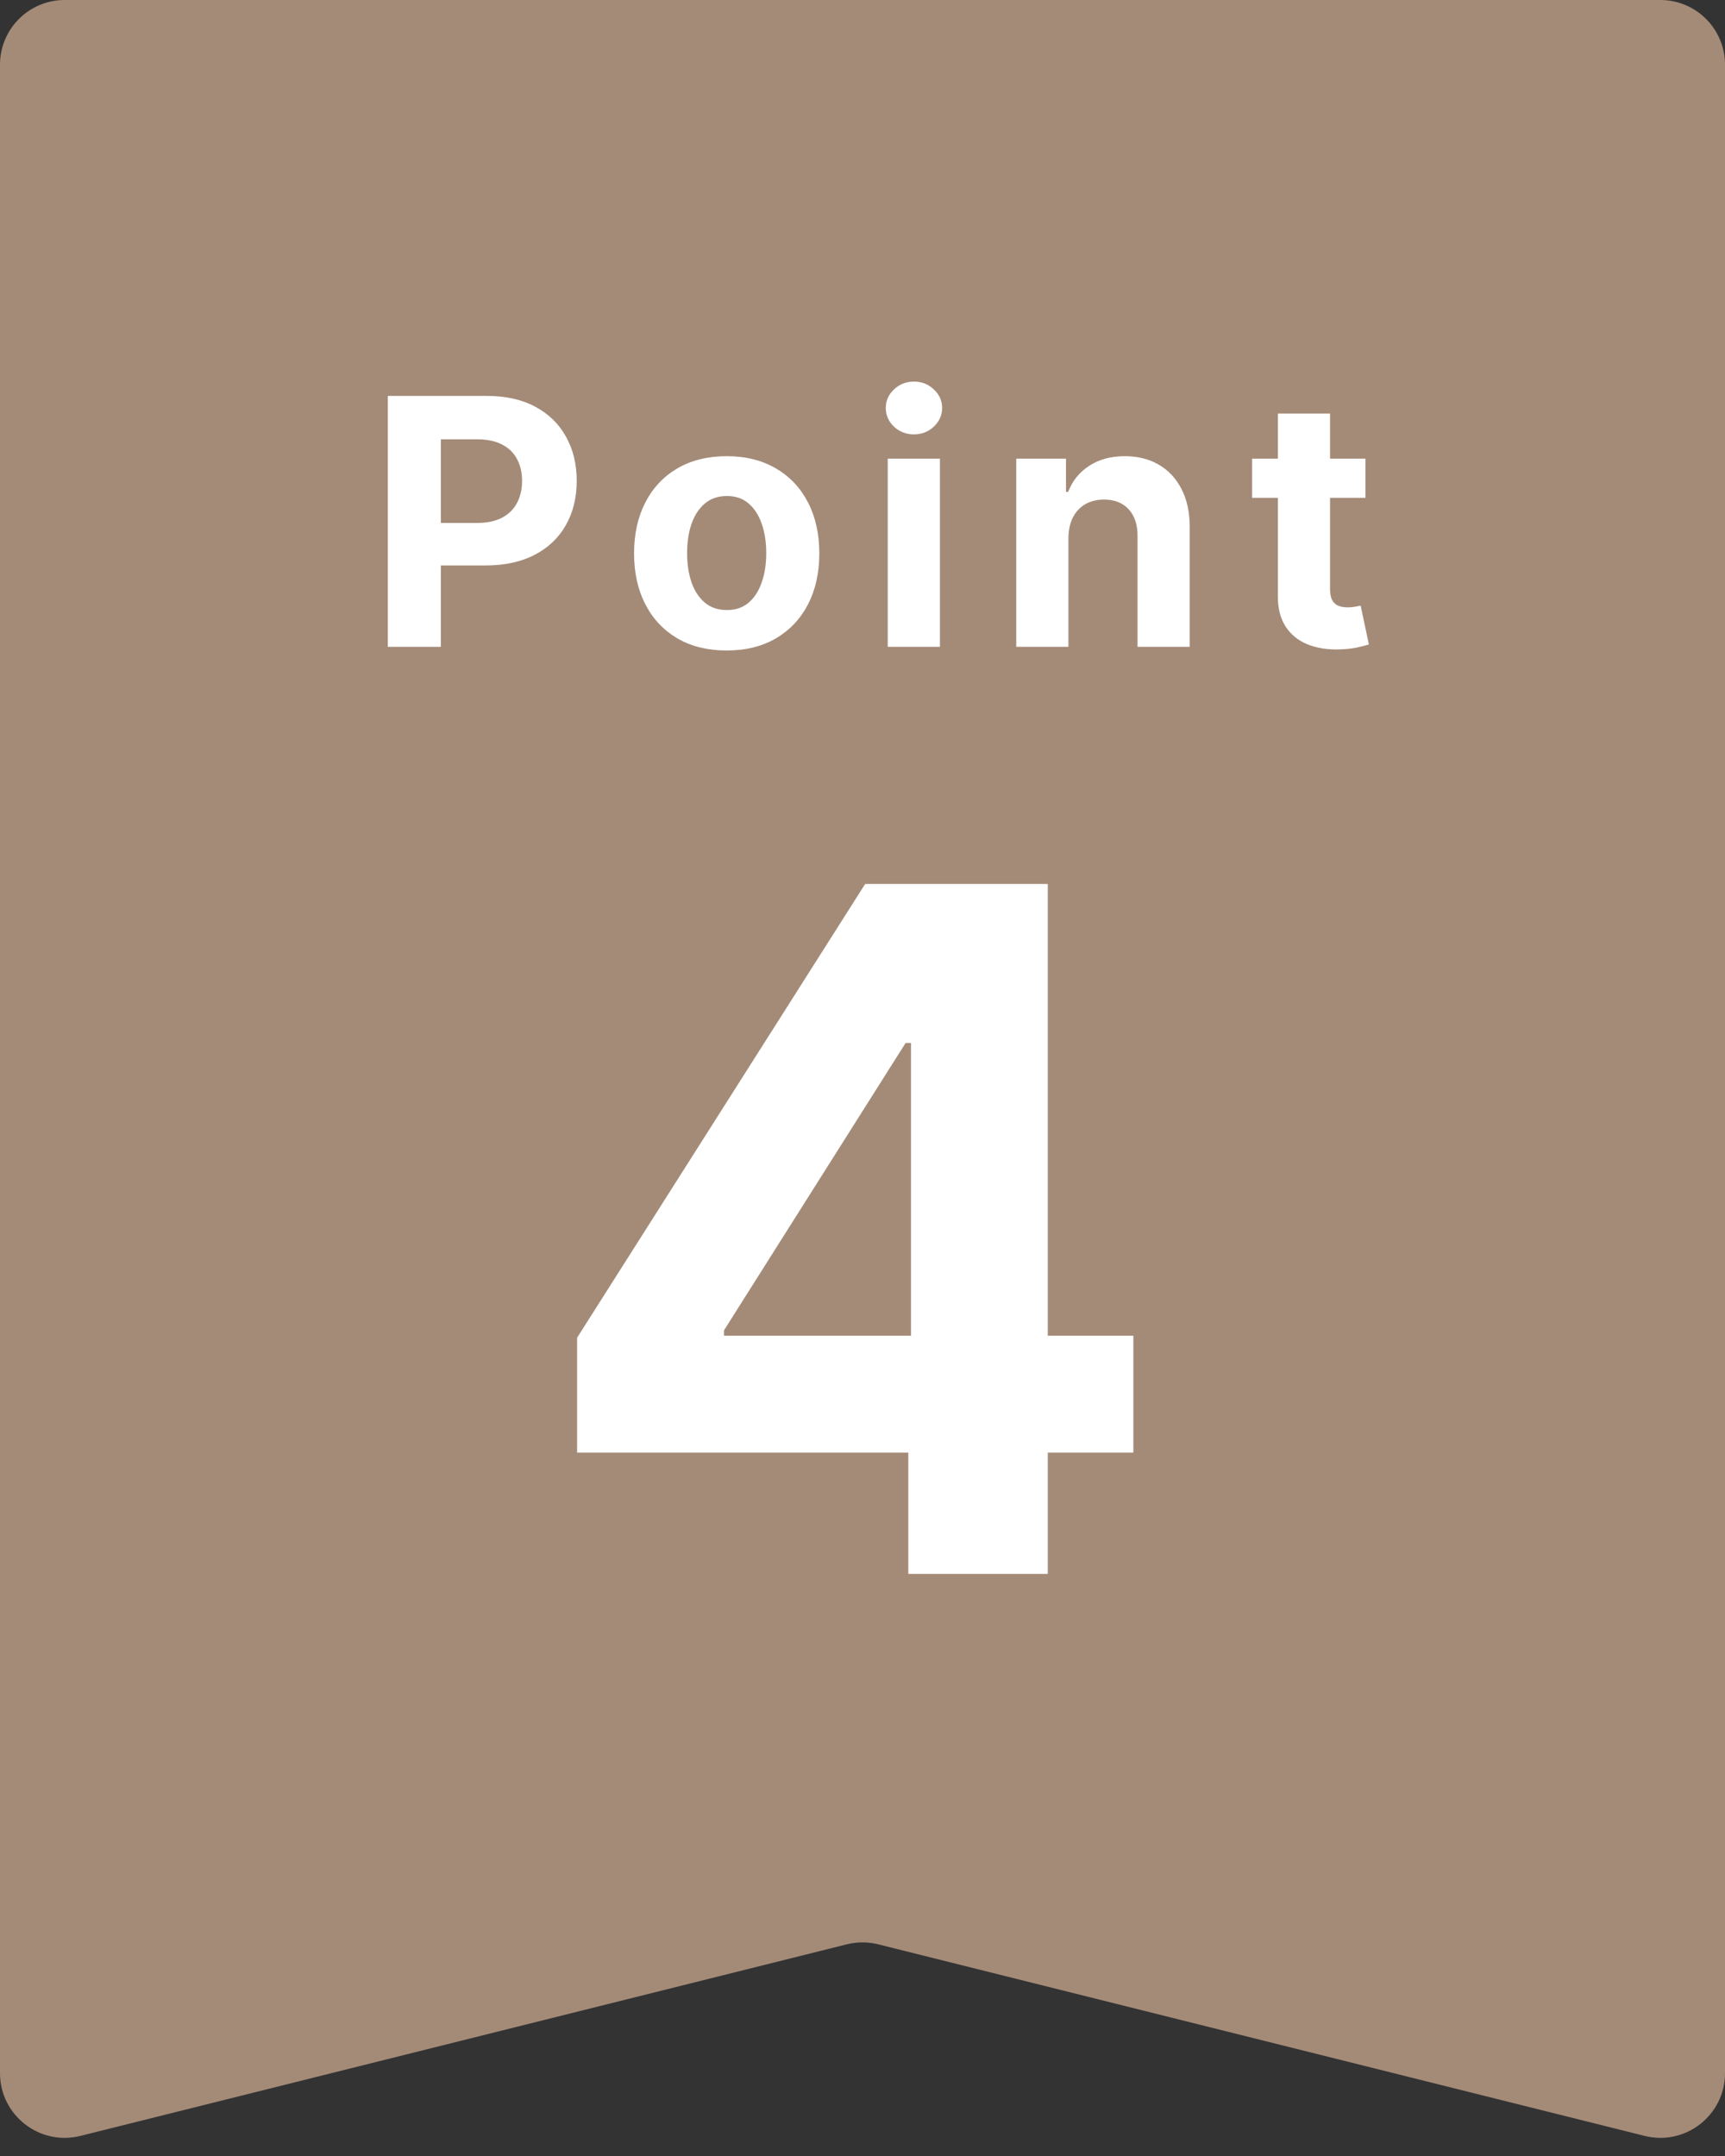
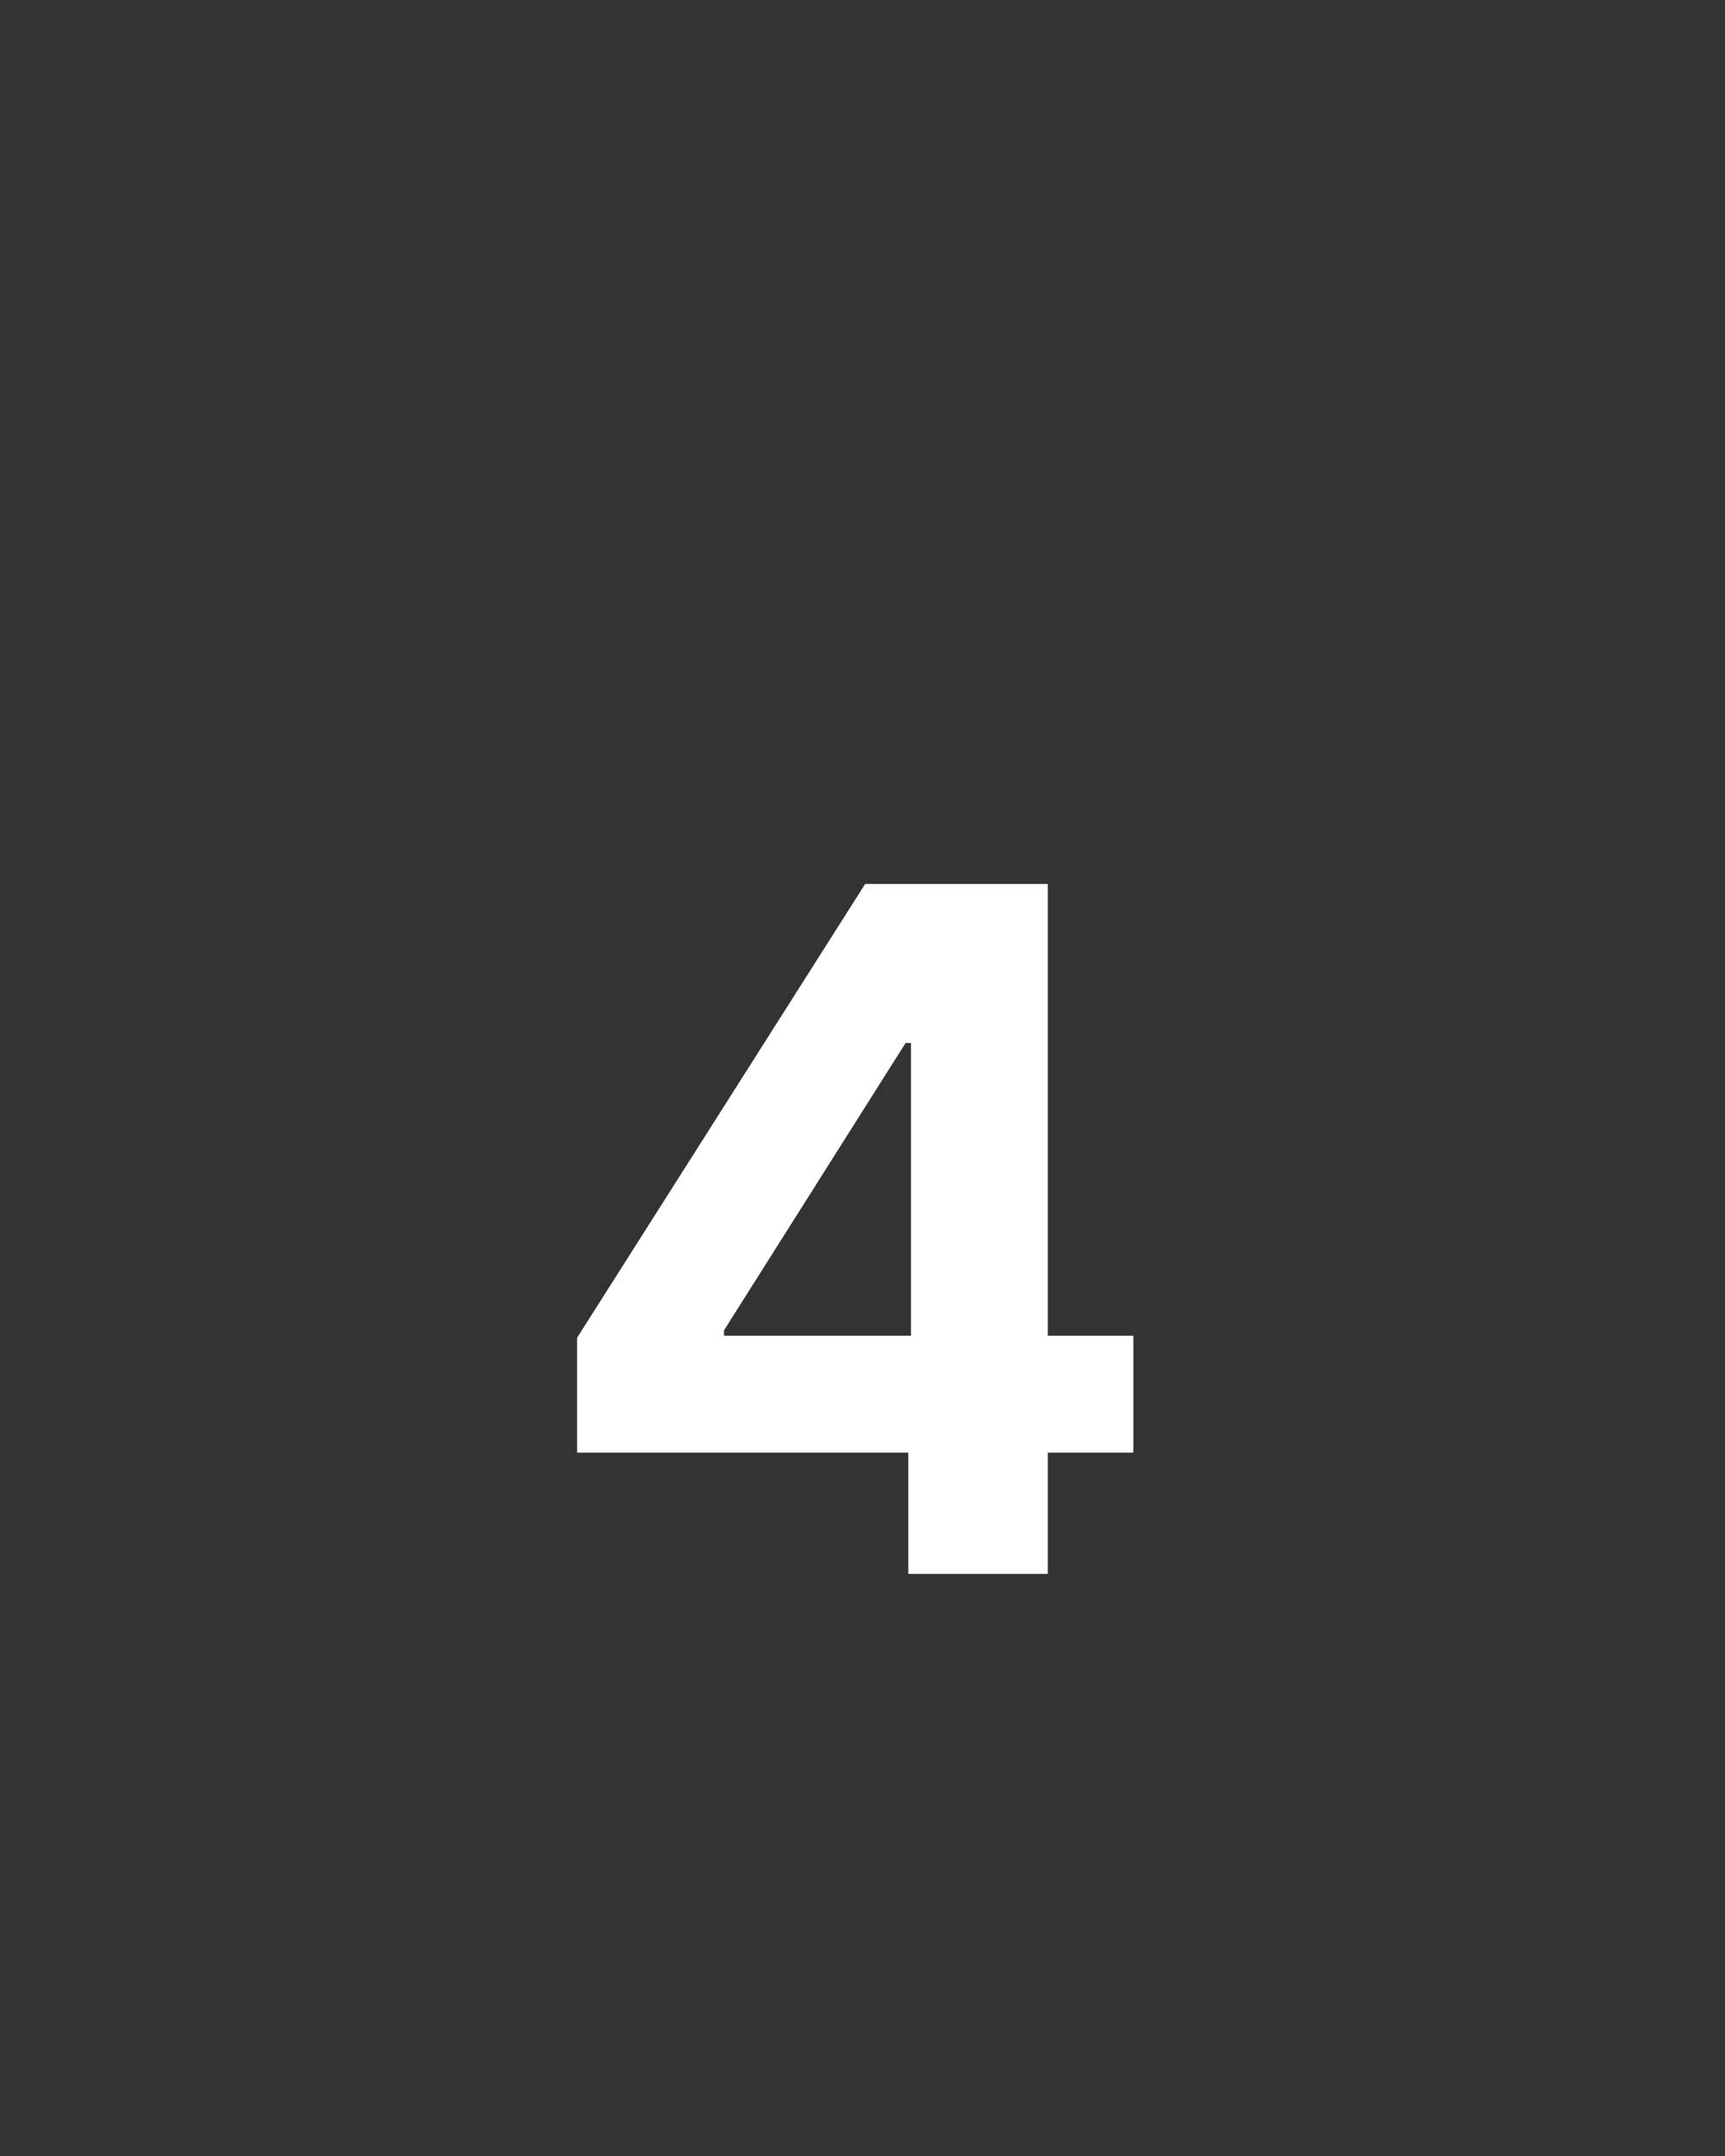
<svg xmlns="http://www.w3.org/2000/svg" width="80" height="100" viewBox="0 0 80 100" fill="none">
  <rect x="0" y="0" width="80" height="100" fill="#333333" stroke="none" />
-   <path d="M0 3C0 1.343 1.343 0 3 0H77C78.657 0 80 1.343 80 3V96.158C80 98.109 78.166 99.541 76.272 99.068L40.728 90.182C40.25 90.062 39.75 90.062 39.272 90.182L3.728 99.068C1.834 99.541 0 98.109 0 96.158V3Z" fill="#A48B78" />
-   <path d="M17.985 30V18.364H22.576C23.458 18.364 24.21 18.532 24.831 18.869C25.453 19.203 25.926 19.667 26.252 20.261C26.581 20.852 26.746 21.534 26.746 22.307C26.746 23.079 26.579 23.761 26.246 24.352C25.913 24.943 25.43 25.403 24.797 25.733C24.168 26.062 23.407 26.227 22.513 26.227H19.587V24.256H22.115C22.589 24.256 22.979 24.174 23.286 24.011C23.596 23.845 23.828 23.616 23.979 23.324C24.134 23.028 24.212 22.689 24.212 22.307C24.212 21.921 24.134 21.583 23.979 21.296C23.828 21.004 23.596 20.778 23.286 20.619C22.975 20.456 22.581 20.375 22.104 20.375H20.445V30H17.985ZM33.701 30.171C32.819 30.171 32.055 29.983 31.411 29.608C30.771 29.229 30.277 28.703 29.928 28.028C29.58 27.35 29.406 26.564 29.406 25.671C29.406 24.769 29.58 23.981 29.928 23.307C30.277 22.629 30.771 22.102 31.411 21.727C32.055 21.349 32.819 21.159 33.701 21.159C34.584 21.159 35.345 21.349 35.985 21.727C36.629 22.102 37.125 22.629 37.474 23.307C37.822 23.981 37.997 24.769 37.997 25.671C37.997 26.564 37.822 27.35 37.474 28.028C37.125 28.703 36.629 29.229 35.985 29.608C35.345 29.983 34.584 30.171 33.701 30.171ZM33.712 28.296C34.114 28.296 34.449 28.182 34.718 27.954C34.987 27.724 35.19 27.409 35.326 27.011C35.466 26.614 35.536 26.161 35.536 25.653C35.536 25.146 35.466 24.693 35.326 24.296C35.19 23.898 34.987 23.583 34.718 23.352C34.449 23.121 34.114 23.006 33.712 23.006C33.307 23.006 32.966 23.121 32.69 23.352C32.417 23.583 32.211 23.898 32.071 24.296C31.934 24.693 31.866 25.146 31.866 25.653C31.866 26.161 31.934 26.614 32.071 27.011C32.211 27.409 32.417 27.724 32.69 27.954C32.966 28.182 33.307 28.296 33.712 28.296ZM41.17 30V21.273H43.591V30H41.17ZM42.386 20.148C42.026 20.148 41.718 20.028 41.46 19.79C41.206 19.547 41.08 19.258 41.08 18.921C41.08 18.587 41.206 18.301 41.46 18.062C41.718 17.82 42.026 17.699 42.386 17.699C42.746 17.699 43.053 17.82 43.307 18.062C43.564 18.301 43.693 18.587 43.693 18.921C43.693 19.258 43.564 19.547 43.307 19.79C43.053 20.028 42.746 20.148 42.386 20.148ZM49.55 24.954V30H47.13V21.273H49.437V22.812H49.539C49.732 22.305 50.056 21.903 50.511 21.608C50.965 21.309 51.516 21.159 52.164 21.159C52.77 21.159 53.298 21.292 53.749 21.557C54.2 21.822 54.55 22.201 54.8 22.693C55.05 23.182 55.175 23.765 55.175 24.443V30H52.755V24.875C52.759 24.341 52.622 23.924 52.346 23.625C52.069 23.322 51.688 23.171 51.204 23.171C50.878 23.171 50.59 23.241 50.34 23.381C50.094 23.521 49.901 23.725 49.761 23.994C49.624 24.259 49.554 24.579 49.55 24.954ZM63.325 21.273V23.091H58.069V21.273H63.325ZM59.263 19.182H61.683V27.318C61.683 27.542 61.717 27.716 61.785 27.841C61.853 27.962 61.948 28.047 62.069 28.097C62.194 28.146 62.338 28.171 62.501 28.171C62.615 28.171 62.728 28.161 62.842 28.142C62.956 28.119 63.043 28.102 63.103 28.091L63.484 29.892C63.363 29.93 63.192 29.974 62.973 30.023C62.753 30.076 62.486 30.108 62.172 30.119C61.588 30.142 61.077 30.064 60.638 29.886C60.202 29.708 59.863 29.432 59.62 29.057C59.378 28.682 59.259 28.208 59.263 27.636V19.182Z" fill="white" />
  <path d="M26.764 67.375V62.047L40.124 41H44.718V48.375H41.999L33.577 61.703V61.953H52.561V67.375H26.764ZM42.124 73V65.75L42.249 63.391V41H48.593V73H42.124Z" fill="white" />
</svg>